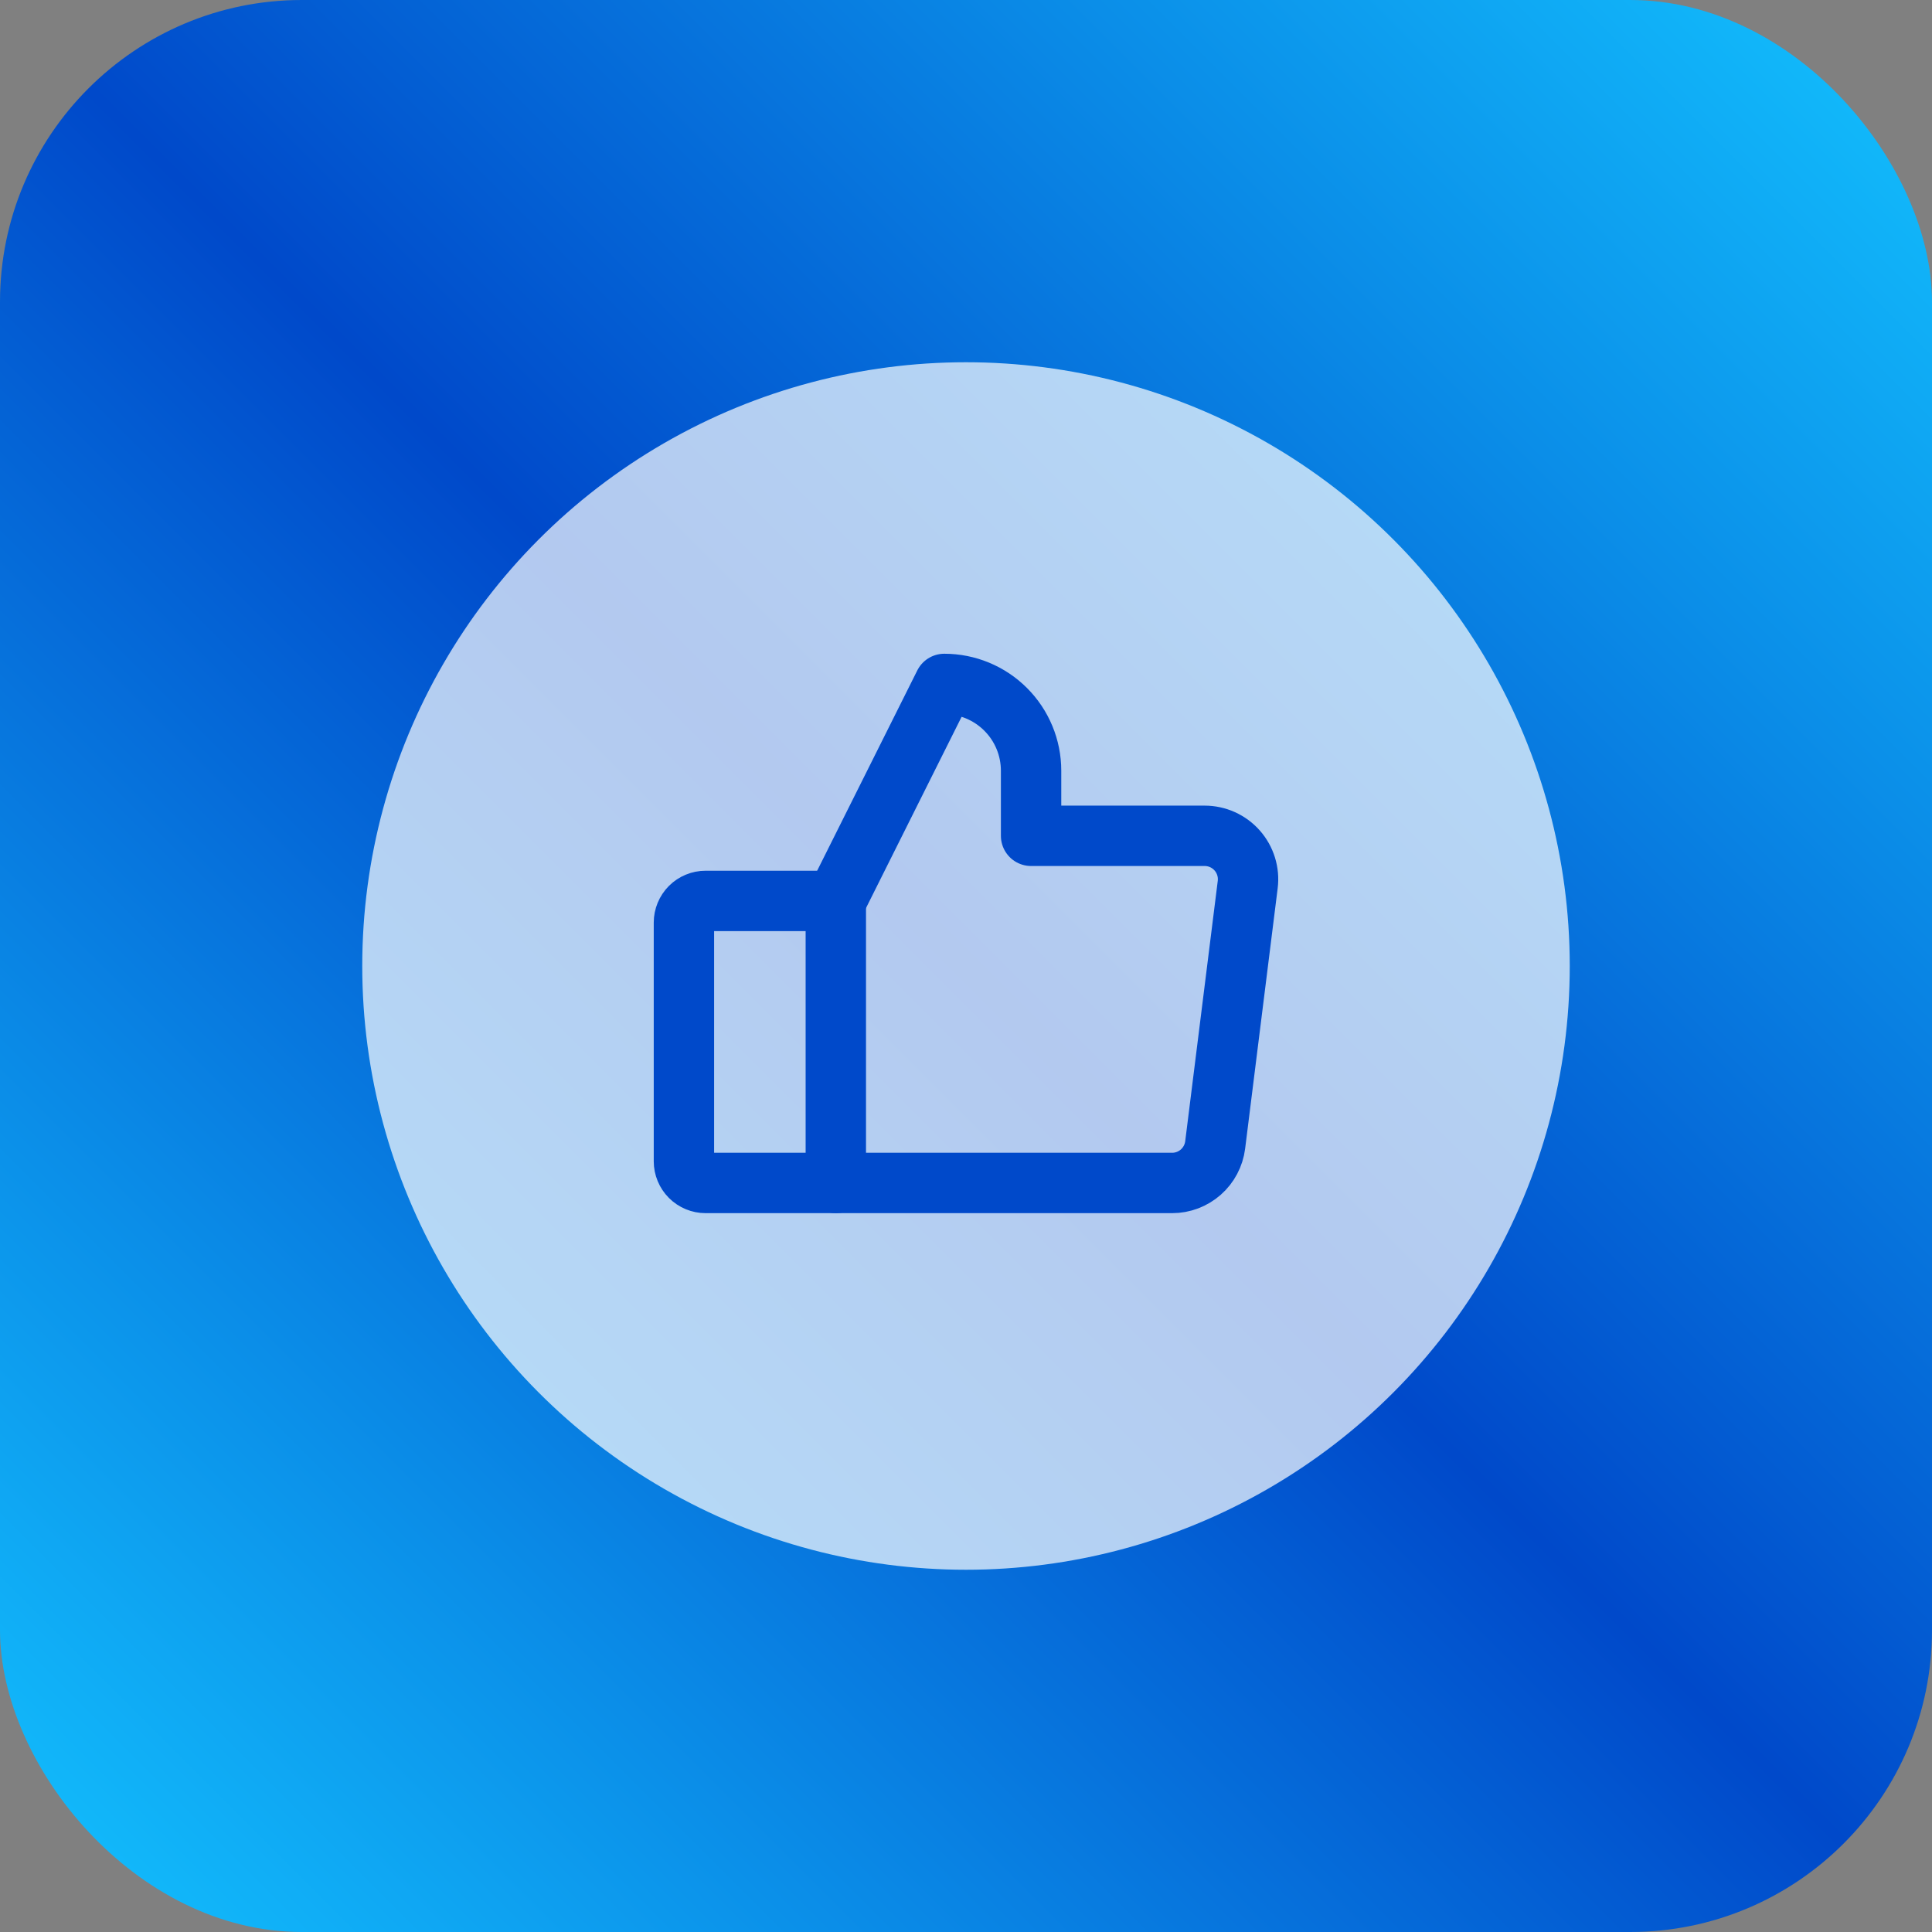
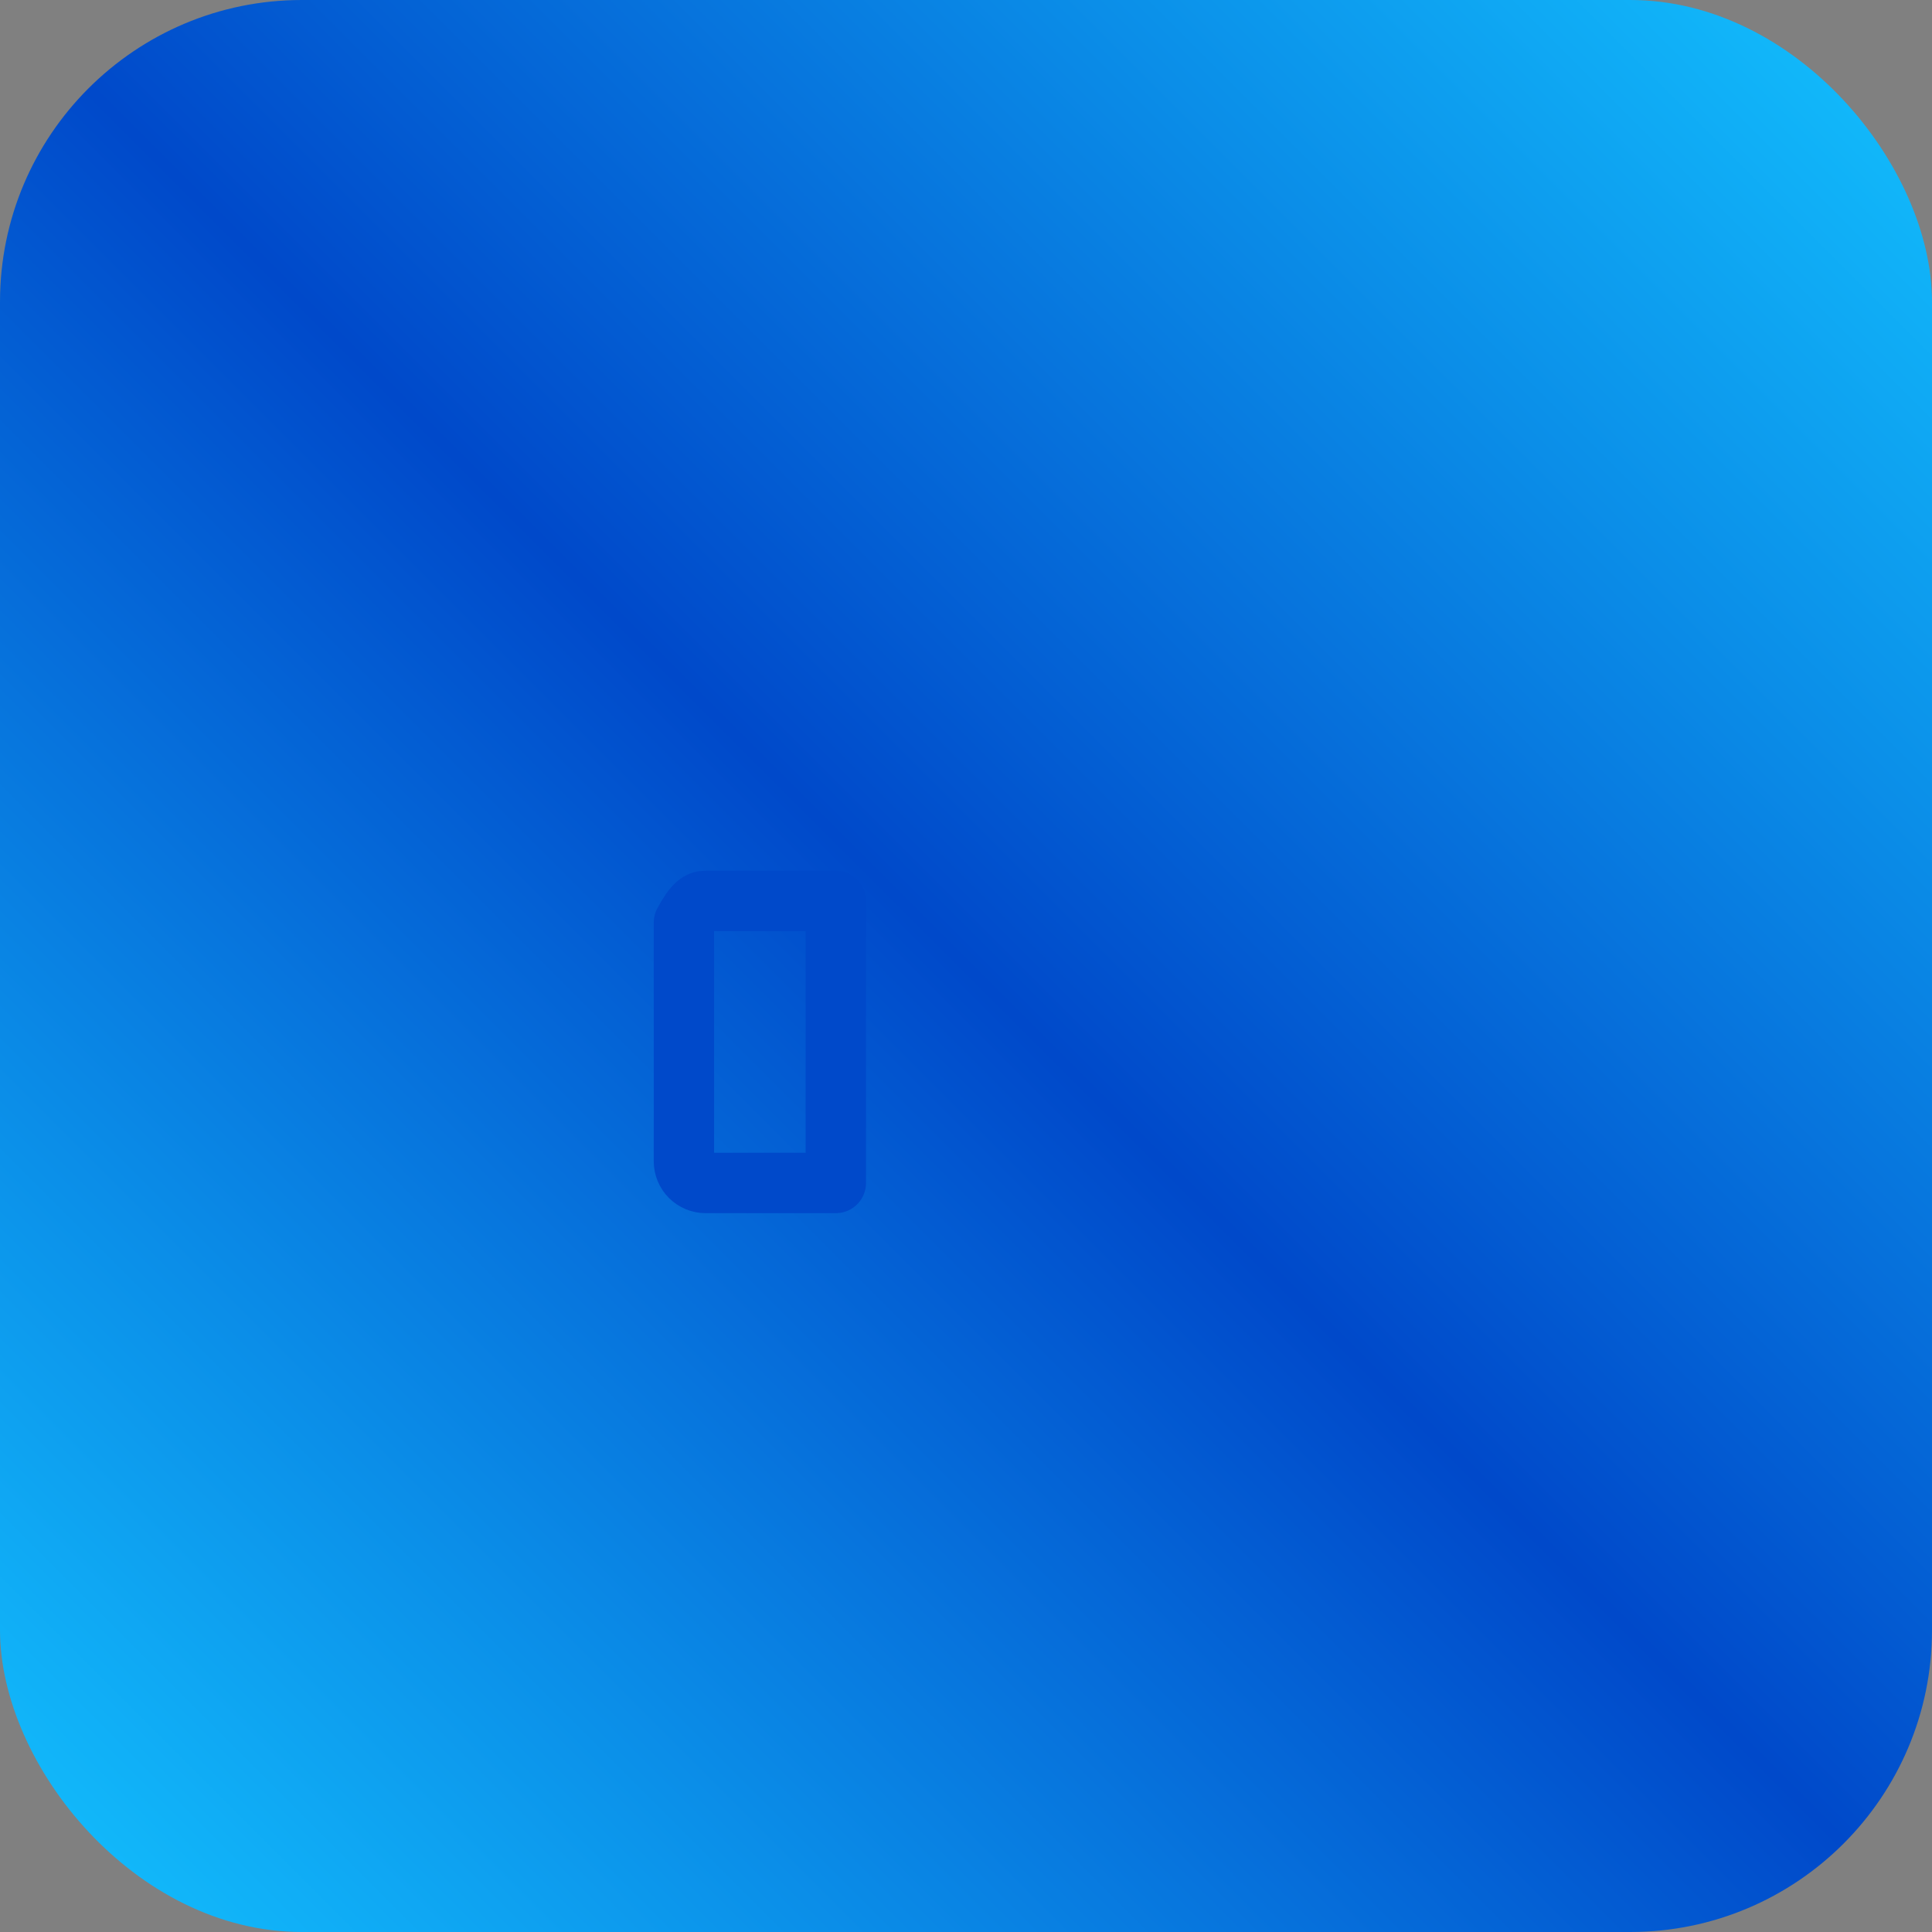
<svg xmlns="http://www.w3.org/2000/svg" width="128" height="128" viewBox="0 0 128 128" fill="none">
  <rect x="0" y="0" width="128" height="128" fill="#808080" stroke="none" />
  <rect width="128" height="128" rx="20" fill="url(#paint0_linear_936_107)" />
-   <circle cx="64" cy="64" r="40" fill="white" fill-opacity="0.7" />
-   <path d="M46.75 59.688H55.375V78.375H46.75C46.369 78.375 46.003 78.224 45.733 77.954C45.464 77.684 45.312 77.319 45.312 76.938V61.125C45.312 60.744 45.464 60.378 45.733 60.108C46.003 59.839 46.369 59.688 46.75 59.688Z" stroke="#0049CA" stroke-width="4" stroke-linecap="round" stroke-linejoin="round" />
-   <path d="M55.375 59.688L62.562 45.312C64.088 45.312 65.55 45.918 66.628 46.997C67.707 48.075 68.312 49.538 68.312 51.062V55.375H79.812C80.22 55.375 80.624 55.462 80.995 55.63C81.367 55.798 81.698 56.043 81.968 56.349C82.238 56.655 82.439 57.014 82.559 57.404C82.679 57.794 82.715 58.205 82.664 58.609L80.508 75.859C80.42 76.554 80.082 77.193 79.557 77.656C79.032 78.119 78.356 78.375 77.656 78.375H55.375" stroke="#0049CA" stroke-width="4" stroke-linecap="round" stroke-linejoin="round" />
+   <path d="M46.75 59.688H55.375V78.375H46.75C46.369 78.375 46.003 78.224 45.733 77.954C45.464 77.684 45.312 77.319 45.312 76.938V61.125C46.003 59.839 46.369 59.688 46.75 59.688Z" stroke="#0049CA" stroke-width="4" stroke-linecap="round" stroke-linejoin="round" />
  <defs>
    <linearGradient id="paint0_linear_936_107" x1="128" y1="0" x2="0" y2="128" gradientUnits="userSpaceOnUse">
      <stop stop-color="#13C3FF" />
      <stop offset="0.5" stop-color="#0049CA" />
      <stop offset="0.5" stop-color="#0049CA" />
      <stop offset="1" stop-color="#13C3FF" />
    </linearGradient>
  </defs>
</svg>